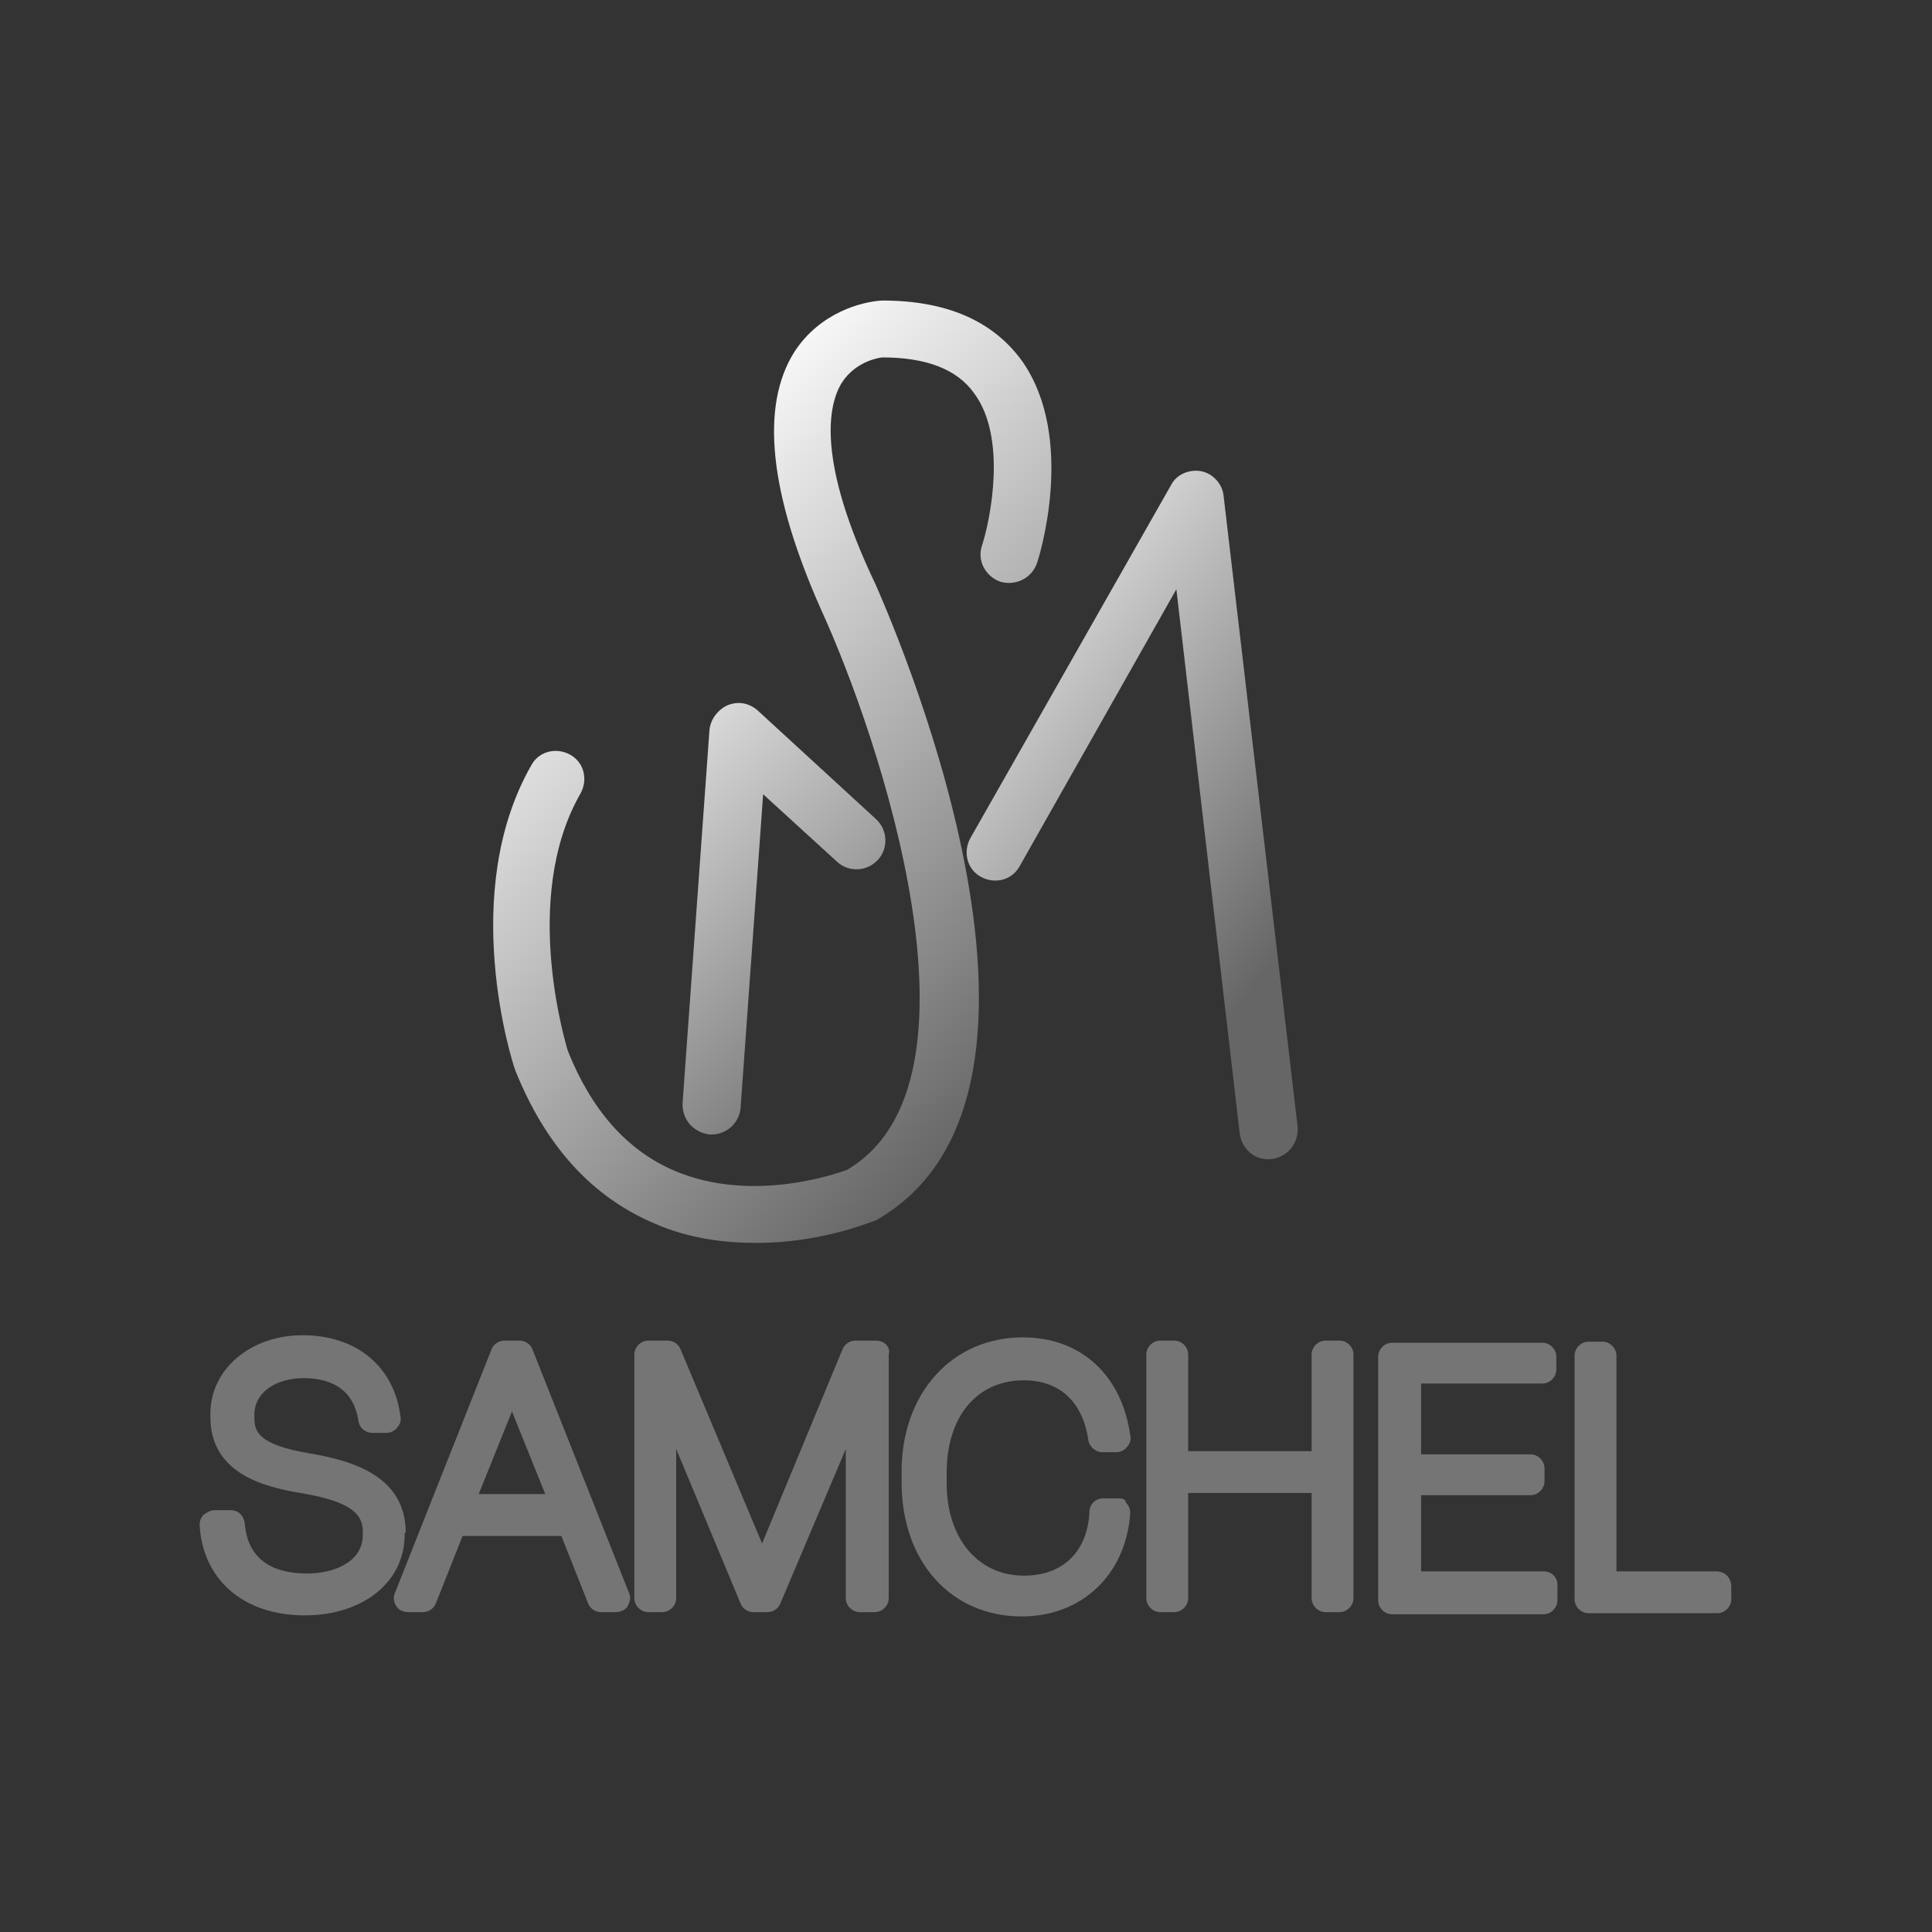
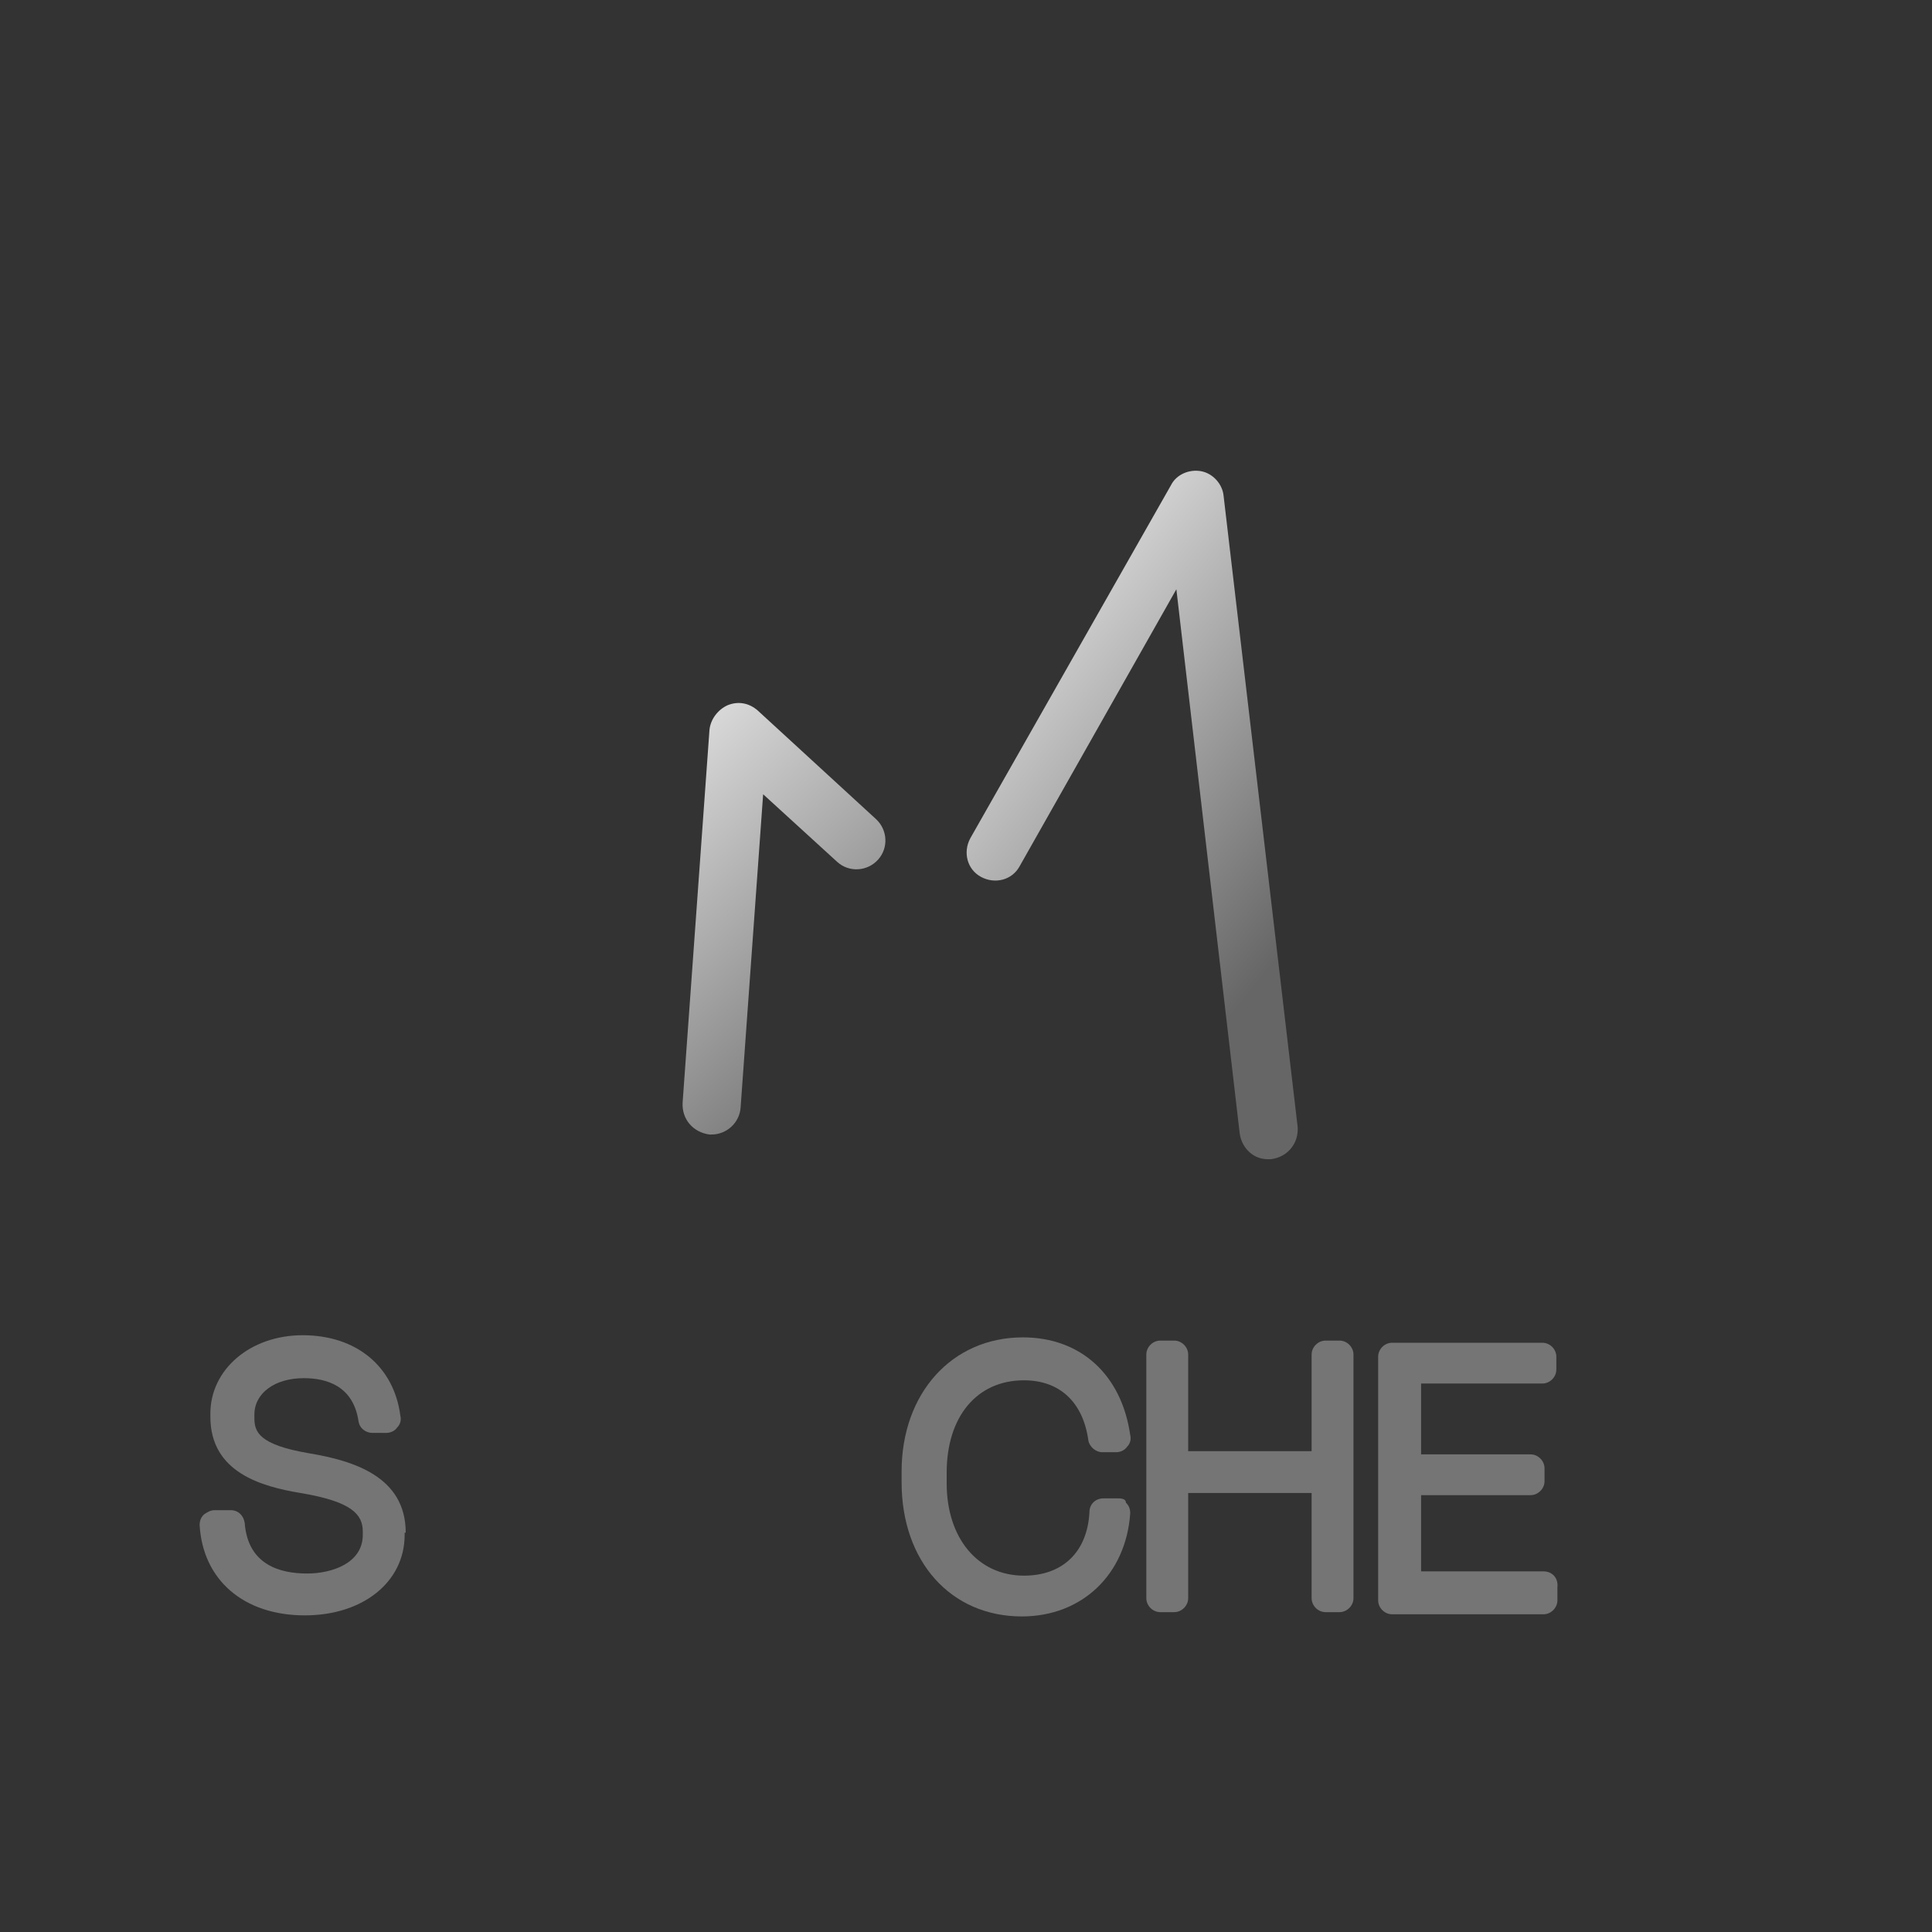
<svg xmlns="http://www.w3.org/2000/svg" version="1.1" x="0px" y="0px" viewBox="0 0 180 180" style="enable-background:new 0 0 180 180;" xml:space="preserve">
  <rect x="0" y="0" width="180" height="180" fill="#333333" stroke="none" />
  <style type="text/css">
	.st0{fill:none;}
	.st1{fill:url(#SVGID_1_);}
	.st2{fill:url(#SVGID_00000160181689145462034470000000344376799277122949_);}
	.st3{fill:url(#SVGID_00000125590969443506416940000014081655611971975336_);}
	.st4{fill:#757575;}
</style>
  <g id="Capa_1">
    <rect class="st0" width="180" height="180" />
  </g>
  <g id="Capa_2">
    <g>
      <linearGradient id="SVGID_1_" gradientUnits="userSpaceOnUse" x1="48.86" y1="64.61" x2="84.532" y2="103.055">
        <stop offset="0" style="stop-color:#FFFFFF" />
        <stop offset="1" style="stop-color:#666666" />
      </linearGradient>
      <path class="st1" d="M66.1,105.7c0.1,0,0.1,0,0.2,0c1.4,0,2.6-1.1,2.7-2.5L71.1,74l6.9,6.3c1.1,1,2.8,0.9,3.8-0.2    c1-1.1,0.9-2.8-0.2-3.8l-11-10.1c-0.8-0.7-1.8-0.9-2.8-0.5c-0.9,0.4-1.6,1.3-1.7,2.3l-2.5,34.7C63.5,104.3,64.6,105.5,66.1,105.7z    " />
      <linearGradient id="SVGID_00000098181796403294185690000010933540993372419237_" gradientUnits="userSpaceOnUse" x1="83.702" y1="50.743" x2="123.902" y2="83.312">
        <stop offset="0" style="stop-color:#FFFFFF" />
        <stop offset="1" style="stop-color:#666666" />
      </linearGradient>
      <path style="fill:url(#SVGID_00000098181796403294185690000010933540993372419237_);" d="M120.9,105L114,46.2    c-0.1-1.1-1-2.1-2.1-2.3c-1.1-0.2-2.3,0.3-2.8,1.3L90.4,78.1c-0.7,1.3-0.3,2.9,1,3.6c1.3,0.7,2.9,0.3,3.6-1l14.6-25.8l5.9,50.7    c0.2,1.4,1.3,2.4,2.6,2.4c0.1,0,0.2,0,0.3,0C120,107.8,121,106.5,120.9,105z" />
      <linearGradient id="SVGID_00000054243200585946402040000000653277032292963514_" gradientUnits="userSpaceOnUse" x1="52.232" y1="48.025" x2="99.592" y2="97.747">
        <stop offset="0" style="stop-color:#FFFFFF" />
        <stop offset="1" style="stop-color:#666666" />
      </linearGradient>
-       <path style="fill:url(#SVGID_00000054243200585946402040000000653277032292963514_);" d="M78.4,35.7c1.4-2.2,3.8-2.4,3.8-2.4    c4.1,0,7,1.1,8.6,3.4c3,4.1,1.5,11.6,0.7,14.1c-0.5,1.4,0.3,2.9,1.7,3.4c1.4,0.4,2.9-0.3,3.4-1.7c0.2-0.5,3.7-11.7-1.4-18.9    c-2.7-3.7-7-5.6-13-5.6c0,0,0,0,0,0c-1.9,0.1-5.8,1.1-8.2,4.8c-3.2,5.1-2.3,13.2,2.5,24c5.4,11.8,16.3,44.1,2.4,52.2    c-1.1,0.4-8.9,3.1-16,0.1c-4.5-1.9-7.8-5.7-10-11.2c0-0.1-4.5-14.1,1.2-24c0.7-1.3,0.3-2.9-1-3.6c-1.3-0.7-2.9-0.3-3.6,1    c-6.8,11.9-1.8,27.6-1.5,28.4c2.8,7,7.1,11.8,13,14.3c3.2,1.4,6.5,1.8,9.5,1.8c5.9,0,10.5-1.9,10.8-2c0.1,0,0.2-0.1,0.3-0.1    c21.2-12,0.8-57.3,0-59.2C76,42.8,77.2,37.7,78.4,35.7z" />
    </g>
    <g>
      <path class="st4" d="M37.8,142.8c0-5.2-4.8-6.7-9-7.4c-4.7-0.8-5.1-2-5.1-3.3v-0.3c0-2,1.9-3.4,4.6-3.4c2.1,0,4.6,0.7,5.1,4    c0.1,0.7,0.7,1.1,1.3,1.1H36c0.4,0,0.8-0.2,1-0.5c0.3-0.3,0.4-0.7,0.3-1.1c-0.6-4.6-4.1-7.5-9.1-7.5c-4.9,0-8.6,3.2-8.6,7.3v0.3    c0,5.2,4.8,6.5,8.4,7.1c4.8,0.8,5.8,2,5.8,3.6v0.3c0,2.6-2.8,3.6-5.2,3.6c-2.5,0-5.5-0.8-5.8-4.7c-0.1-0.7-0.6-1.2-1.3-1.2H20    c-0.4,0-0.7,0.2-1,0.4c-0.3,0.3-0.4,0.6-0.4,1c0.3,5.1,4.1,8.4,9.8,8.4c5.4,0,9.3-3.1,9.3-7.5V142.8z" />
-       <path class="st4" d="M49.6,125.7c-0.2-0.5-0.7-0.8-1.2-0.8h-1.4c-0.5,0-1,0.3-1.2,0.8l-9,22.7c-0.2,0.4-0.1,0.9,0.1,1.2    c0.2,0.4,0.7,0.6,1.1,0.6h1.4c0.5,0,1-0.3,1.2-0.8l2.5-6.3h9.2l2.5,6.3c0.2,0.5,0.7,0.8,1.2,0.8h1.4c0.4,0,0.9-0.2,1.1-0.6    c0.2-0.4,0.3-0.8,0.1-1.2L49.6,125.7z M44.6,139.2l3.1-7.7l3.1,7.7H44.6z" />
-       <path class="st4" d="M81.6,124.9h-1.9c-0.5,0-1,0.3-1.2,0.8L71,143.8l-7.6-18.1c-0.2-0.5-0.7-0.8-1.2-0.8h-1.8    c-0.7,0-1.3,0.6-1.3,1.3v22.7c0,0.7,0.6,1.3,1.3,1.3h1.3c0.7,0,1.3-0.6,1.3-1.3V135l6,14.4c0.2,0.5,0.7,0.8,1.2,0.8h1.3    c0.5,0,1-0.3,1.2-0.8l6.1-14.4v13.9c0,0.7,0.6,1.3,1.3,1.3h1.4c0.7,0,1.3-0.6,1.3-1.3v-22.7C83,125.5,82.4,124.9,81.6,124.9z" />
      <path class="st4" d="M104.2,139.6h-1.4c-0.7,0-1.3,0.5-1.3,1.3c-0.2,3.7-2.5,5.9-6.1,5.9c-4.3,0-7.2-3.5-7.2-8.6v-1    c0-5.2,2.8-8.6,7.2-8.6c3.3,0,5.5,2,6,5.6c0.1,0.6,0.7,1.1,1.3,1.1h1.3c0.4,0,0.8-0.2,1-0.5c0.3-0.3,0.4-0.7,0.3-1.1    c-0.8-5.6-4.6-9.1-10-9.1c-6.6,0-11.3,5.2-11.3,12.5v1c0,7.4,4.6,12.5,11.2,12.5c5.6,0,9.7-3.9,10.1-9.6c0-0.4-0.1-0.7-0.4-1    C104.9,139.7,104.6,139.6,104.2,139.6z" />
      <path class="st4" d="M124.8,124.9h-1.3c-0.7,0-1.3,0.6-1.3,1.3v9h-11.5v-9c0-0.7-0.6-1.3-1.3-1.3h-1.3c-0.7,0-1.3,0.6-1.3,1.3    v22.7c0,0.7,0.6,1.3,1.3,1.3h1.3c0.7,0,1.3-0.6,1.3-1.3v-9.8h11.5v9.8c0,0.7,0.6,1.3,1.3,1.3h1.3c0.7,0,1.3-0.6,1.3-1.3v-22.7    C126.1,125.5,125.5,124.9,124.8,124.9z" />
      <path class="st4" d="M143.8,146.4h-11.4v-7.1h10.2c0.7,0,1.3-0.6,1.3-1.3v-1.2c0-0.7-0.6-1.3-1.3-1.3h-10.2v-6.6h11.3    c0.7,0,1.3-0.6,1.3-1.3v-1.2c0-0.7-0.6-1.3-1.3-1.3h-14c-0.7,0-1.3,0.6-1.3,1.3v22.7c0,0.7,0.6,1.3,1.3,1.3h14.1    c0.7,0,1.3-0.6,1.3-1.3v-1.2C145.2,147,144.6,146.4,143.8,146.4z" />
-       <path class="st4" d="M159.9,146.4h-9.3v-20.1c0-0.7-0.6-1.3-1.3-1.3h-1.3c-0.7,0-1.3,0.6-1.3,1.3v22.7c0,0.7,0.6,1.3,1.3,1.3h12    c0.7,0,1.3-0.6,1.3-1.3v-1.2C161.3,147,160.7,146.4,159.9,146.4z" />
    </g>
  </g>
</svg>